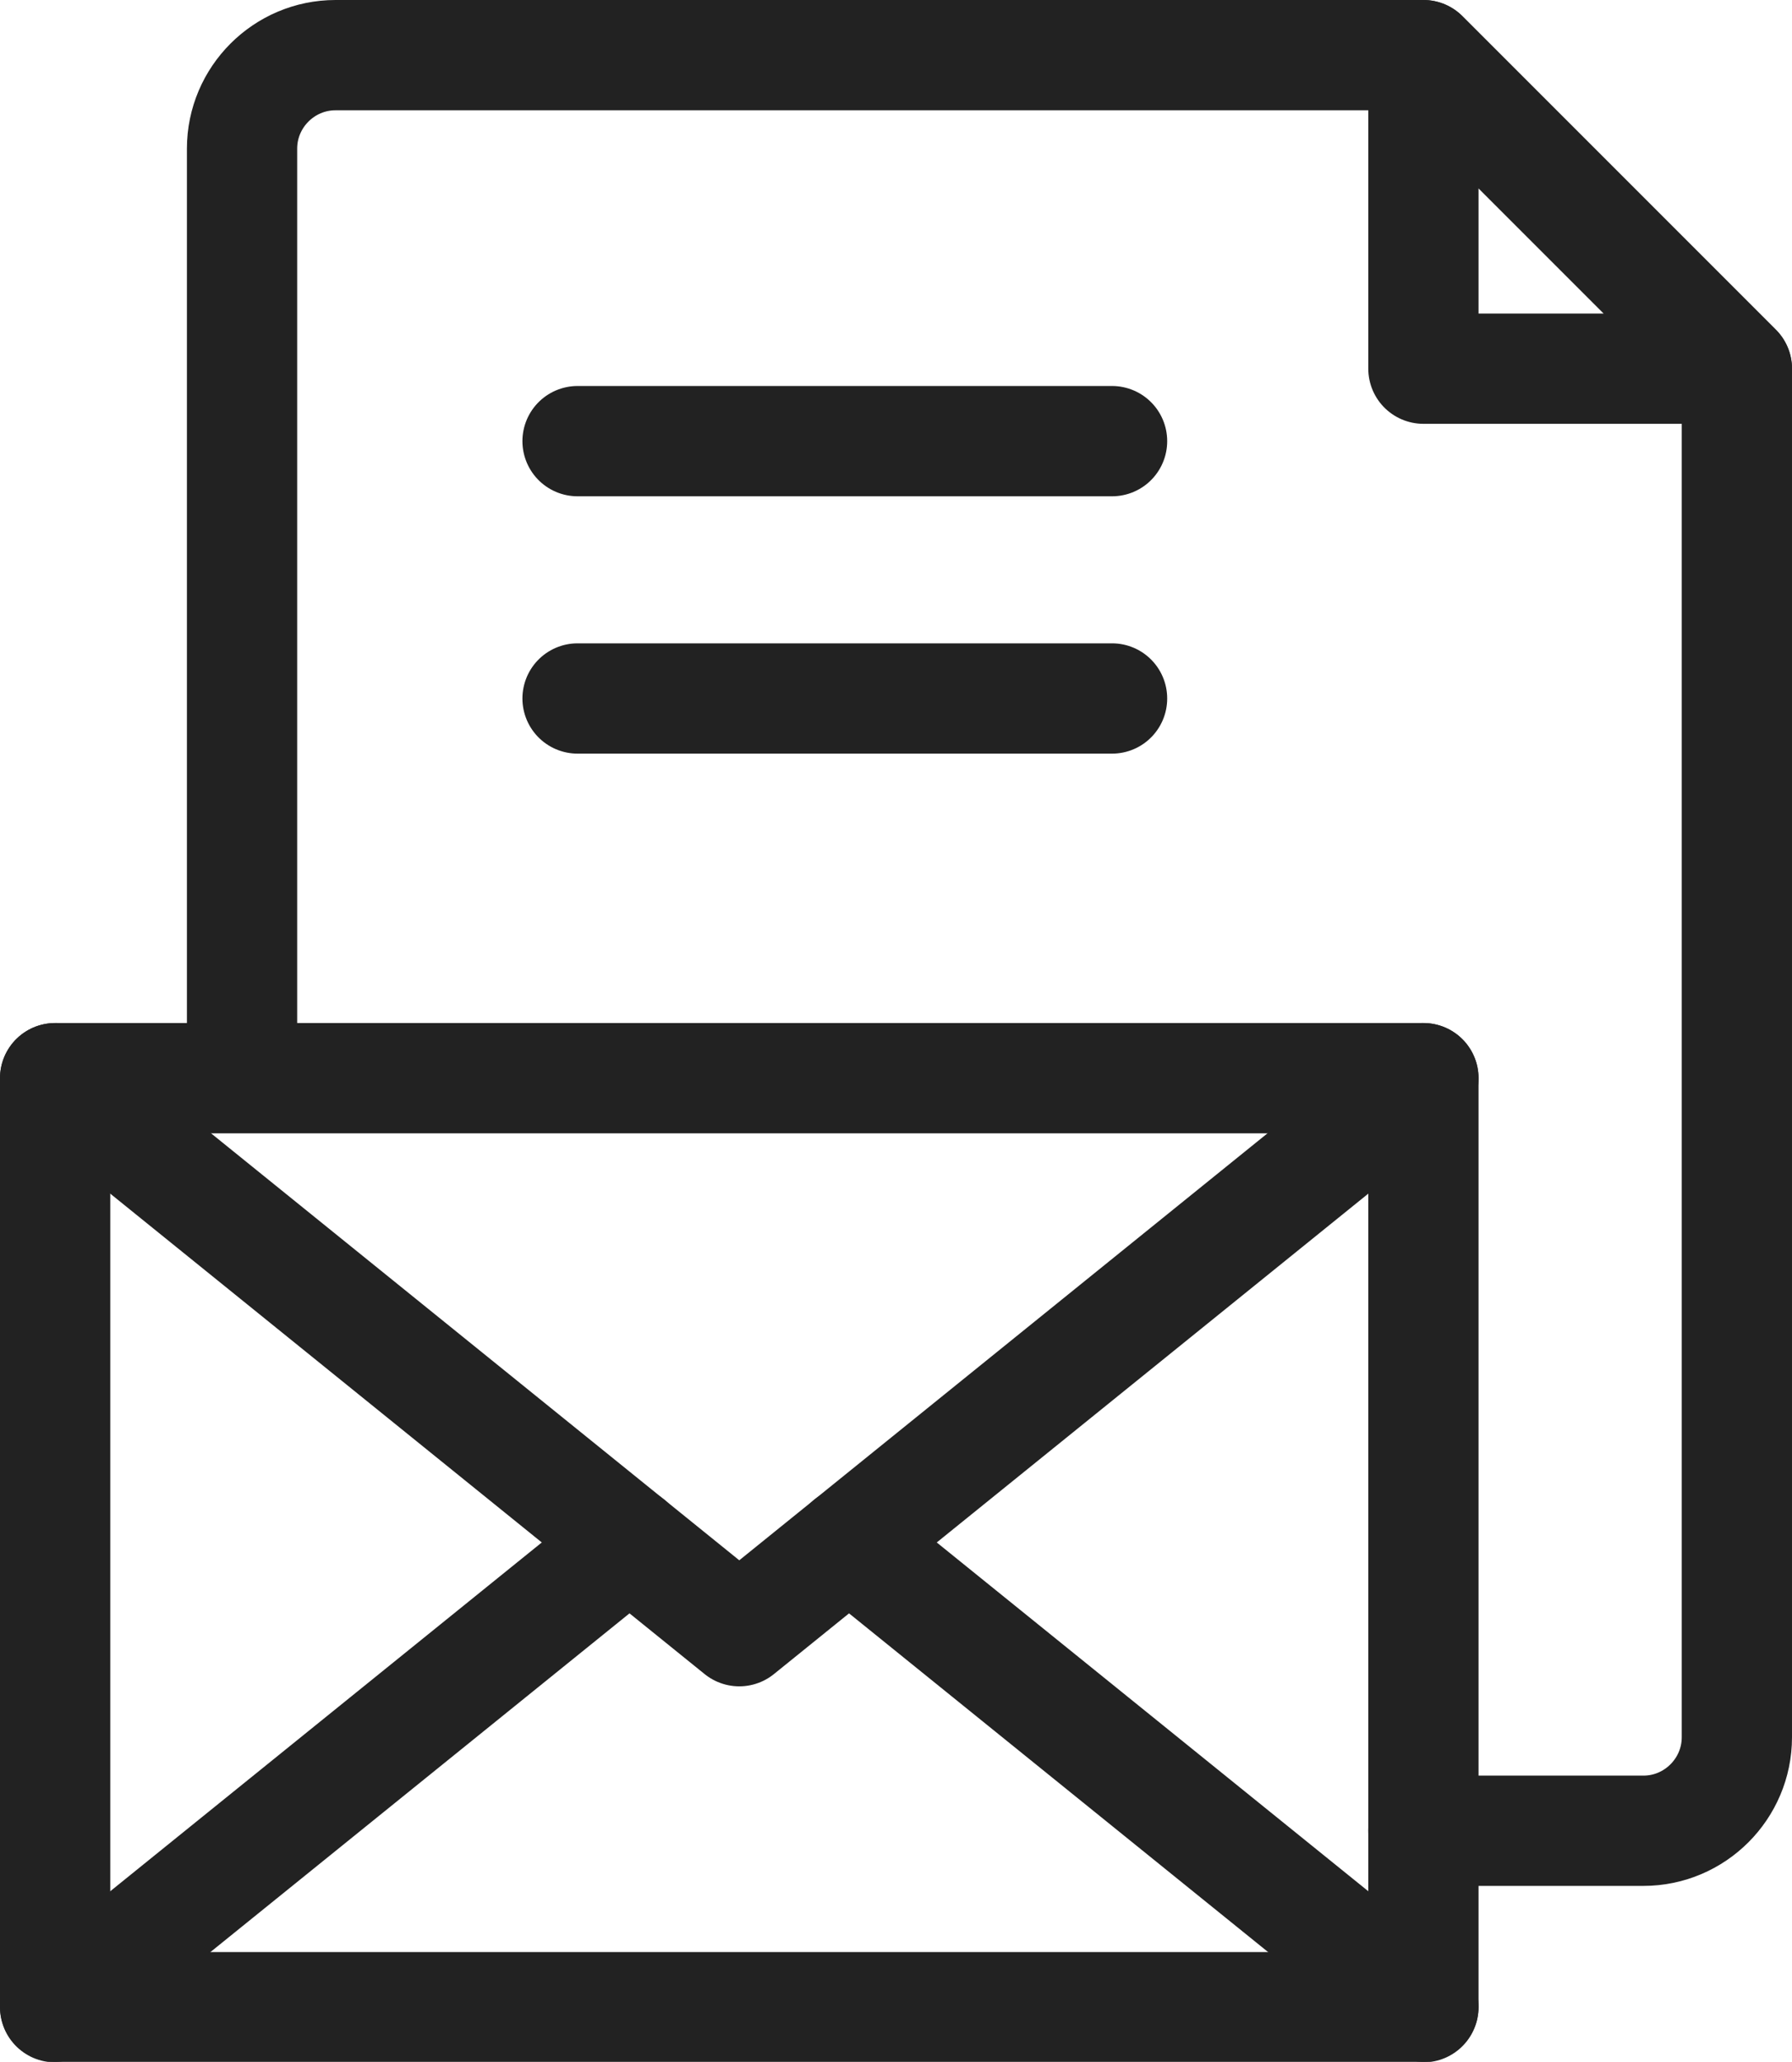
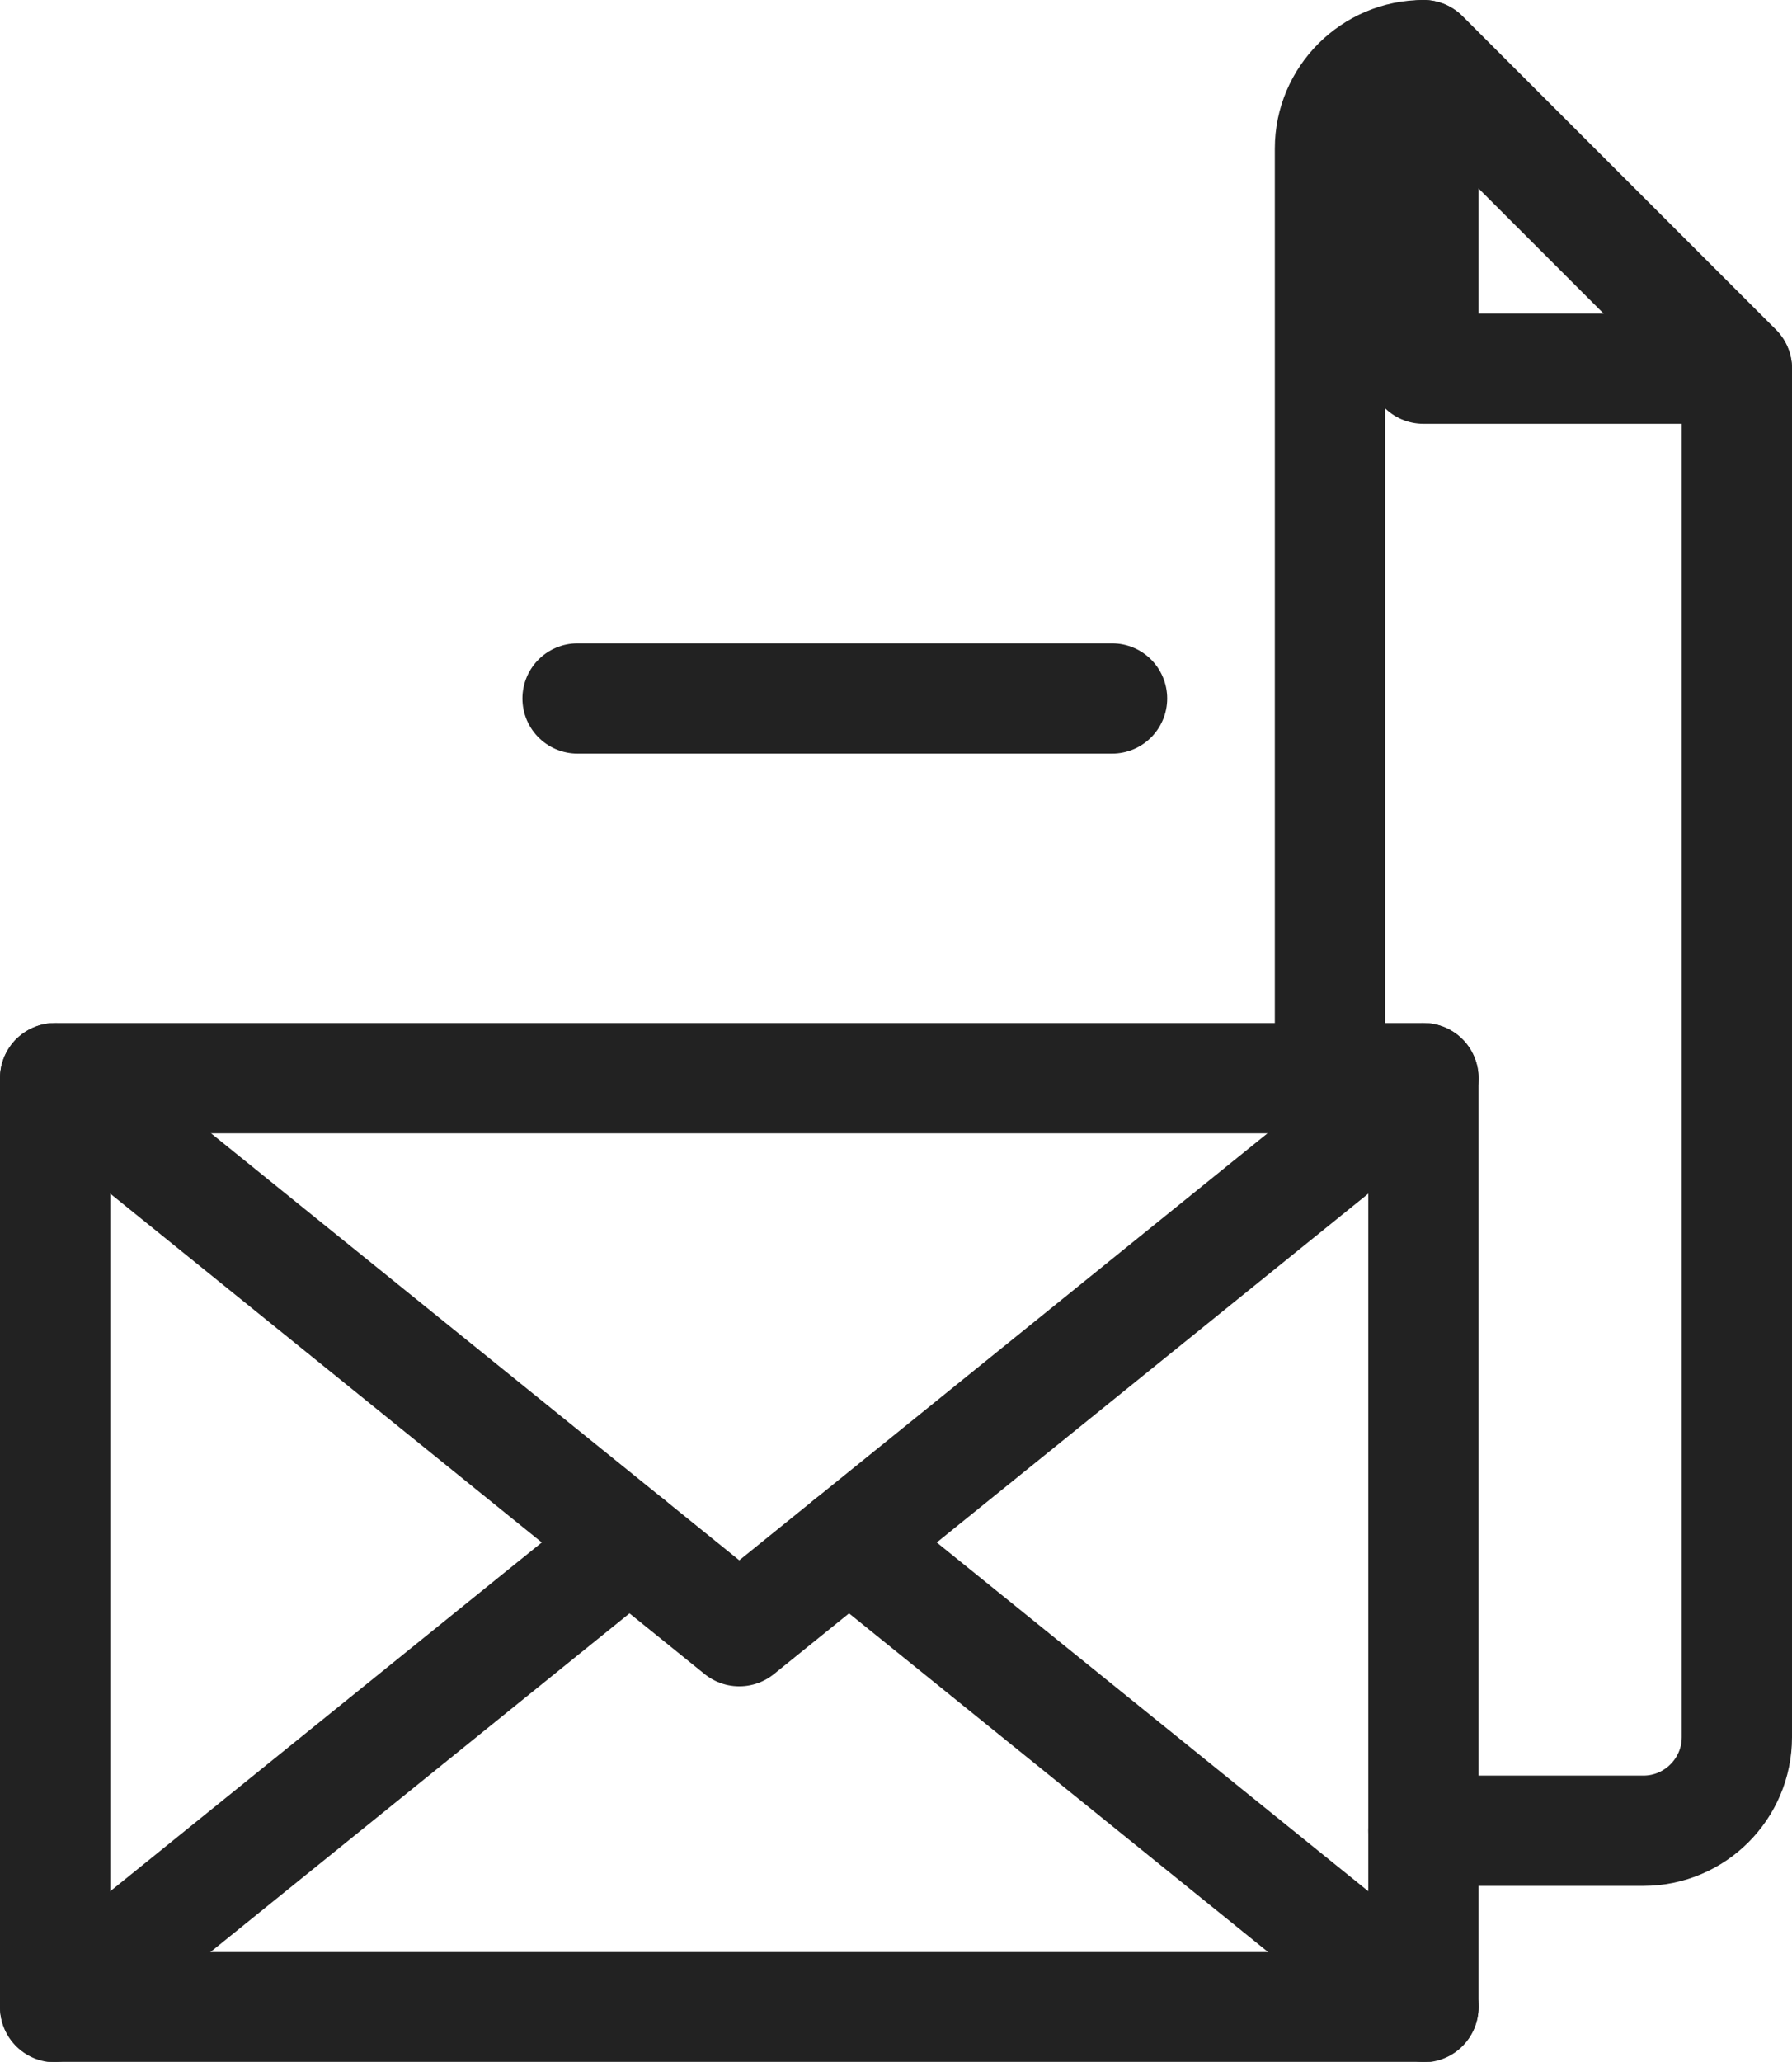
<svg xmlns="http://www.w3.org/2000/svg" id="_레이어_2" data-name="레이어 2" viewBox="0 0 34.13 39.26">
  <defs>
    <style>
      .cls-1 {
        fill: none;
        stroke: #222;
        stroke-linecap: round;
        stroke-linejoin: round;
        stroke-width: 2.1px;
      }
    </style>
  </defs>
  <g id="_레이어_1-2" data-name="레이어 1">
    <g>
      <line class="cls-1" x1="11" y1="13.3" x2="21.18" y2="13.3" />
-       <line class="cls-1" x1="11" y1="8.4" x2="21.18" y2="8.4" />
      <polygon class="cls-1" points="27.11 7.02 33.08 7.02 27.11 1.05 27.11 7.02" />
-       <path class="cls-1" d="M27.11,34.86h4.19c.98,0,1.78-.8,1.78-1.78V7.02l-5.97-5.97H6.39c-.98,0-1.78.8-1.78,1.78v17.27" />
+       <path class="cls-1" d="M27.11,34.86h4.19c.98,0,1.78-.8,1.78-1.78V7.02l-5.97-5.97c-.98,0-1.78.8-1.78,1.78v17.27" />
      <rect class="cls-1" x="1.05" y="20.53" width="26.06" height="17.69" />
      <polyline class="cls-1" points="1.05 20.53 14.08 31.06 27.11 20.53" />
      <line class="cls-1" x1="1.05" y1="38.21" x2="11.99" y2="29.37" />
      <line class="cls-1" x1="27.11" y1="38.21" x2="16.17" y2="29.37" />
    </g>
  </g>
</svg>